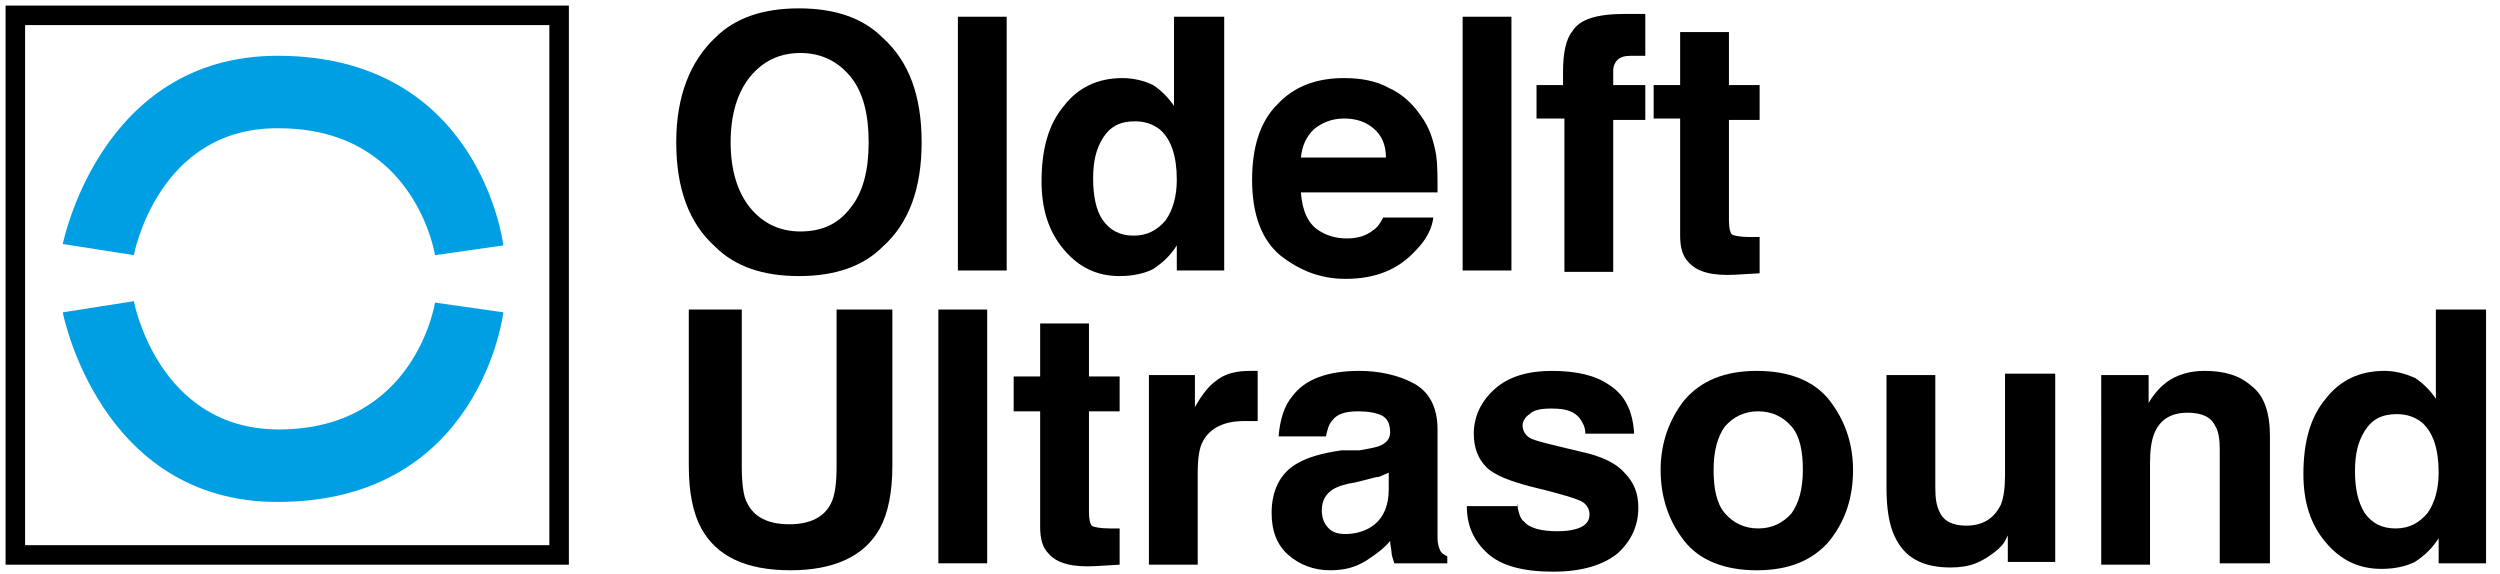
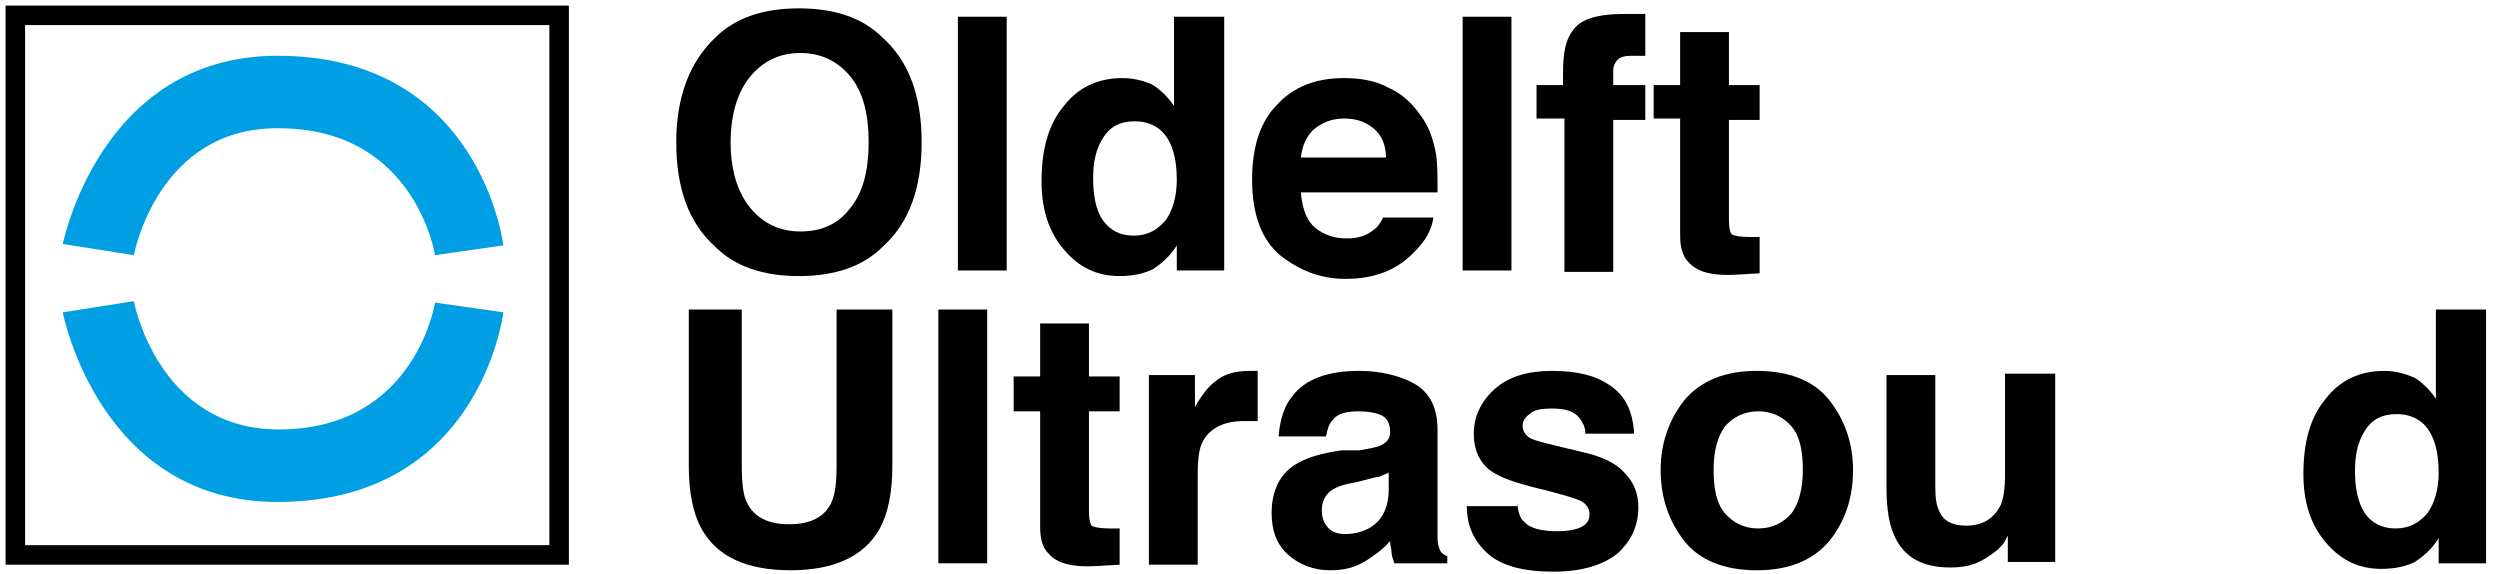
<svg xmlns="http://www.w3.org/2000/svg" version="1.1" id="Laag_1" x="0px" y="0px" viewBox="0 0 179.3 41.2" style="enable-background:new 0 0 179.3 41.2;" xml:space="preserve">
  <style type="text/css">
	.st0{fill:#009FE3;}
</style>
  <g>
    <path d="M40.8,40.5H0.4V0.4h40.4V40.5z M1.8,39.1h37.6V1.8H1.8V39.1z" />
  </g>
  <path class="st0" d="M9.6,18.3l-5.1-0.8C4.5,17.6,7.1,4,19.9,4c14.6,0,16.2,13.6,16.2,13.6l-4.9,0.7c0,0-1.4-9.1-11.2-9.1  C11.3,9.1,9.6,18.3,9.6,18.3z" />
  <path class="st0" d="M9.6,21.6l-5.1,0.8c0,0,2.6,13.6,15.4,13.6c14.6,0,16.2-13.6,16.2-13.6l-4.9-0.7c0,0-1.4,9.1-11.2,9.1  C11.3,30.8,9.6,21.6,9.6,21.6z" />
  <path d="M57.4,16.6c-1.5,0-2.7-0.6-3.6-1.7c-0.9-1.1-1.4-2.7-1.4-4.7c0-2,0.5-3.6,1.4-4.7c0.9-1.1,2.1-1.7,3.6-1.7s2.7,0.6,3.6,1.7  c0.9,1.1,1.3,2.7,1.3,4.7c0,2-0.4,3.6-1.3,4.7C60.1,16.1,58.9,16.6,57.4,16.6z M66.1,10.2c0-3.3-0.9-5.8-2.8-7.5  c-1.4-1.4-3.4-2.1-6-2.1s-4.6,0.7-6,2.1c-1.8,1.7-2.8,4.2-2.8,7.5c0,3.3,0.9,5.8,2.8,7.5c1.4,1.4,3.4,2.1,6,2.1s4.6-0.7,6-2.1  C65.2,16,66.1,13.5,66.1,10.2z" />
  <path d="M72.2,19.4h-3.5V1.2h3.5V19.4z" />
  <path d="M81.3,16.9c-1,0-1.7-0.4-2.2-1.1s-0.7-1.8-0.7-3c0-1.2,0.2-2.1,0.7-2.9c0.5-0.8,1.2-1.2,2.3-1.2c0.7,0,1.3,0.2,1.8,0.6  c0.8,0.7,1.2,1.9,1.2,3.6c0,1.2-0.3,2.2-0.8,2.9C83,16.5,82.3,16.9,81.3,16.9z M80.5,5.6c-1.8,0-3.2,0.7-4.2,2  c-1.1,1.3-1.6,3.1-1.6,5.4c0,2,0.5,3.6,1.6,4.9c1.1,1.3,2.4,1.9,4,1.9c1,0,1.8-0.2,2.4-0.5c0.6-0.4,1.2-0.9,1.7-1.7v1.8h3.4V1.2  h-3.6v6.4c-0.4-0.6-0.9-1.1-1.5-1.5C82.1,5.8,81.3,5.6,80.5,5.6z" />
  <path d="M96.4,8.5c0.8,0,1.5,0.2,2.1,0.7c0.6,0.5,0.9,1.2,0.9,2.1h-6.1c0.1-0.9,0.4-1.5,0.9-2C94.8,8.8,95.5,8.5,96.4,8.5z   M96.4,5.6c-2,0-3.6,0.6-4.8,1.9c-1.2,1.2-1.8,3-1.8,5.4c0,2.5,0.7,4.3,2,5.4c1.4,1.1,2.9,1.7,4.7,1.7c2.2,0,3.8-0.7,5-2  c0.8-0.8,1.2-1.6,1.3-2.4h-3.6c-0.2,0.4-0.4,0.7-0.7,0.9c-0.5,0.4-1.1,0.6-1.9,0.6c-0.8,0-1.4-0.2-1.9-0.5c-0.9-0.5-1.3-1.5-1.4-2.8  h9.8c0-1.2,0-2-0.1-2.7c-0.2-1.1-0.5-2-1.1-2.8c-0.6-0.9-1.4-1.6-2.3-2C98.7,5.8,97.6,5.6,96.4,5.6z" />
  <path d="M108.4,19.4h-3.5V1.2h3.5V19.4z" />
  <path d="M117.3,1c0.2,0,0.4,0,0.7,0V4c-0.2,0-0.5,0-1,0c-0.5,0-0.8,0.1-1,0.3c-0.2,0.2-0.3,0.5-0.3,0.7c0,0.3,0,0.6,0,1.1h2.3v2.5  h-2.3v10.9h-3.5V8.5h-2V6.1h1.9V5.2c0-1.4,0.2-2.4,0.7-3c0.5-0.8,1.7-1.2,3.7-1.2C116.9,1,117.1,1,117.3,1z" />
  <path d="M118.6,8.5V6.1h1.9V2.3h3.5v3.8h2.2v2.5H124v7.2c0,0.6,0.1,0.9,0.2,1c0.1,0.1,0.6,0.2,1.3,0.2c0.1,0,0.2,0,0.3,0  c0.1,0,0.2,0,0.4,0v2.6l-1.7,0.1c-1.7,0.1-2.8-0.2-3.4-0.9c-0.4-0.4-0.6-1-0.6-1.9V8.5H118.6z" />
  <path d="M49.3,22.2h3.9v11.2c0,1.2,0.1,2.2,0.4,2.7c0.5,1,1.5,1.5,3,1.5c1.5,0,2.5-0.5,3-1.5c0.3-0.6,0.4-1.5,0.4-2.7V22.2H64v11.2  c0,1.9-0.3,3.4-0.9,4.5c-1.1,2-3.3,3-6.4,3c-3.2,0-5.3-1-6.4-3c-0.6-1.1-0.9-2.6-0.9-4.5V22.2z" />
  <path d="M70.8,40.4h-3.5V22.2h3.5V40.4z" />
  <path d="M72.7,29.5v-2.5h1.9v-3.8h3.5v3.8h2.2v2.5h-2.2v7.2c0,0.6,0.1,0.9,0.2,1c0.1,0.1,0.6,0.2,1.3,0.2c0.1,0,0.2,0,0.3,0  c0.1,0,0.2,0,0.4,0v2.6l-1.7,0.1c-1.7,0.1-2.8-0.2-3.4-0.9c-0.4-0.4-0.6-1-0.6-1.9v-8.3H72.7z" />
  <path d="M89.9,26.6c0,0,0.1,0,0.3,0v3.6c-0.2,0-0.4,0-0.6,0c-0.2,0-0.3,0-0.4,0c-1.4,0-2.4,0.5-2.9,1.4c-0.3,0.5-0.4,1.3-0.4,2.4  v6.5h-3.5V26.9h3.3v2.3c0.5-0.9,1-1.5,1.4-1.8c0.7-0.6,1.5-0.8,2.6-0.8C89.8,26.6,89.9,26.6,89.9,26.6z" />
  <path d="M99.6,35.1c0,1.2-0.4,2-1,2.5c-0.6,0.5-1.4,0.7-2.1,0.7c-0.5,0-0.9-0.1-1.2-0.4c-0.3-0.3-0.5-0.7-0.5-1.3  c0-0.7,0.3-1.2,0.8-1.5c0.3-0.2,0.9-0.4,1.6-0.5l0.8-0.2c0.4-0.1,0.7-0.2,0.9-0.2c0.2-0.1,0.5-0.2,0.7-0.3V35.1z M96.2,32.3  c-1.4,0.2-2.4,0.5-3.1,0.9c-1.3,0.7-1.9,2-1.9,3.6c0,1.3,0.4,2.3,1.2,3c0.8,0.7,1.8,1.1,3,1.1c1,0,1.8-0.2,2.6-0.7  c0.6-0.4,1.2-0.8,1.7-1.4c0,0.3,0.1,0.6,0.1,0.8c0,0.2,0.1,0.5,0.2,0.8h3.8v-0.5c-0.2-0.1-0.4-0.2-0.5-0.4c-0.1-0.2-0.2-0.5-0.2-0.9  c0-0.6,0-1.1,0-1.6v-6.2c0-1.6-0.6-2.7-1.7-3.3c-1.1-0.6-2.5-0.9-3.9-0.9c-2.3,0-3.9,0.6-4.8,1.8c-0.6,0.7-0.9,1.7-1,2.9h3.4  c0.1-0.5,0.2-0.9,0.5-1.2c0.3-0.4,0.9-0.6,1.8-0.6c0.7,0,1.3,0.1,1.7,0.3c0.4,0.2,0.6,0.6,0.6,1.2c0,0.5-0.3,0.8-0.8,1  c-0.3,0.1-0.8,0.2-1.4,0.3L96.2,32.3z" />
  <path d="M108.8,36.1c0.1,0.6,0.2,1.1,0.5,1.3c0.4,0.5,1.3,0.7,2.4,0.7c0.7,0,1.3-0.1,1.7-0.3c0.4-0.2,0.6-0.5,0.6-0.9  c0-0.4-0.2-0.7-0.5-0.9c-0.3-0.2-1.6-0.6-3.7-1.1c-1.5-0.4-2.6-0.8-3.2-1.4c-0.6-0.6-0.9-1.4-0.9-2.4c0-1.2,0.5-2.3,1.5-3.2  c1-0.9,2.4-1.3,4.1-1.3c1.7,0,3.1,0.3,4.1,1c1.1,0.7,1.7,1.8,1.8,3.5h-3.5c0-0.5-0.2-0.8-0.4-1.1c-0.4-0.5-1-0.7-2-0.7  c-0.8,0-1.3,0.1-1.6,0.4c-0.3,0.2-0.5,0.5-0.5,0.8c0,0.4,0.2,0.7,0.5,0.9c0.3,0.2,1.6,0.5,3.7,1c1.4,0.3,2.5,0.8,3.1,1.5  c0.7,0.7,1,1.5,1,2.5c0,1.3-0.5,2.4-1.5,3.3c-1,0.8-2.5,1.3-4.6,1.3c-2.1,0-3.7-0.4-4.7-1.3c-1-0.9-1.5-2-1.5-3.4H108.8z" />
  <path d="M126.1,37.9c-1,0-1.8-0.4-2.4-1.1c-0.6-0.7-0.8-1.8-0.8-3.1c0-1.4,0.3-2.4,0.8-3.1c0.6-0.7,1.4-1.1,2.4-1.1  c1,0,1.8,0.4,2.4,1.1c0.6,0.7,0.8,1.8,0.8,3.1c0,1.4-0.3,2.4-0.8,3.1C127.9,37.5,127.1,37.9,126.1,37.9z M132.9,33.7  c0-1.9-0.6-3.6-1.7-5c-1.1-1.4-2.9-2.1-5.2-2.1c-2.3,0-4,0.7-5.2,2.1c-1.1,1.4-1.7,3.1-1.7,5c0,2,0.6,3.7,1.7,5.1  c1.1,1.4,2.9,2.1,5.2,2.1c2.3,0,4-0.7,5.2-2.1C132.4,37.3,132.9,35.6,132.9,33.7z" />
  <path d="M138.8,26.9V35c0,0.8,0.1,1.3,0.3,1.7c0.3,0.7,1,1,1.9,1c1.2,0,2-0.5,2.5-1.5c0.2-0.5,0.3-1.2,0.3-2.1v-7.3h3.6v13.5H144  v-1.9c0,0-0.1,0.2-0.2,0.4c-0.1,0.2-0.3,0.4-0.5,0.6c-0.6,0.5-1.1,0.8-1.6,1c-0.5,0.2-1.1,0.3-1.8,0.3c-2,0-3.3-0.7-4-2.2  c-0.4-0.8-0.6-2-0.6-3.5v-8.1H138.8z" />
-   <path d="M161.5,27.7c0.9,0.7,1.3,1.9,1.3,3.6v9.1h-3.6v-8.2c0-0.7-0.1-1.3-0.3-1.6c-0.3-0.7-1-1-2-1c-1.2,0-2,0.5-2.4,1.5  c-0.2,0.5-0.3,1.2-0.3,2.1v7.3h-3.5V26.9h3.4v2c0.4-0.7,0.9-1.2,1.3-1.5c0.7-0.5,1.6-0.8,2.7-0.8C159.5,26.6,160.6,26.9,161.5,27.7z  " />
  <path d="M171.8,37.9c-1,0-1.7-0.4-2.2-1.1c-0.5-0.8-0.7-1.8-0.7-3c0-1.2,0.2-2.1,0.7-2.9c0.5-0.8,1.2-1.2,2.3-1.2  c0.7,0,1.3,0.2,1.8,0.6c0.8,0.7,1.2,1.9,1.2,3.6c0,1.2-0.3,2.2-0.8,2.9C173.5,37.5,172.8,37.9,171.8,37.9z M171,26.6  c-1.8,0-3.2,0.7-4.2,2c-1.1,1.3-1.6,3.1-1.6,5.4c0,2,0.5,3.6,1.6,4.9c1.1,1.3,2.4,1.9,4,1.9c1,0,1.8-0.2,2.4-0.5  c0.6-0.4,1.2-0.9,1.7-1.7v1.8h3.4V22.2h-3.6v6.4c-0.4-0.6-0.9-1.1-1.5-1.5C172.5,26.8,171.8,26.6,171,26.6z" />
</svg>